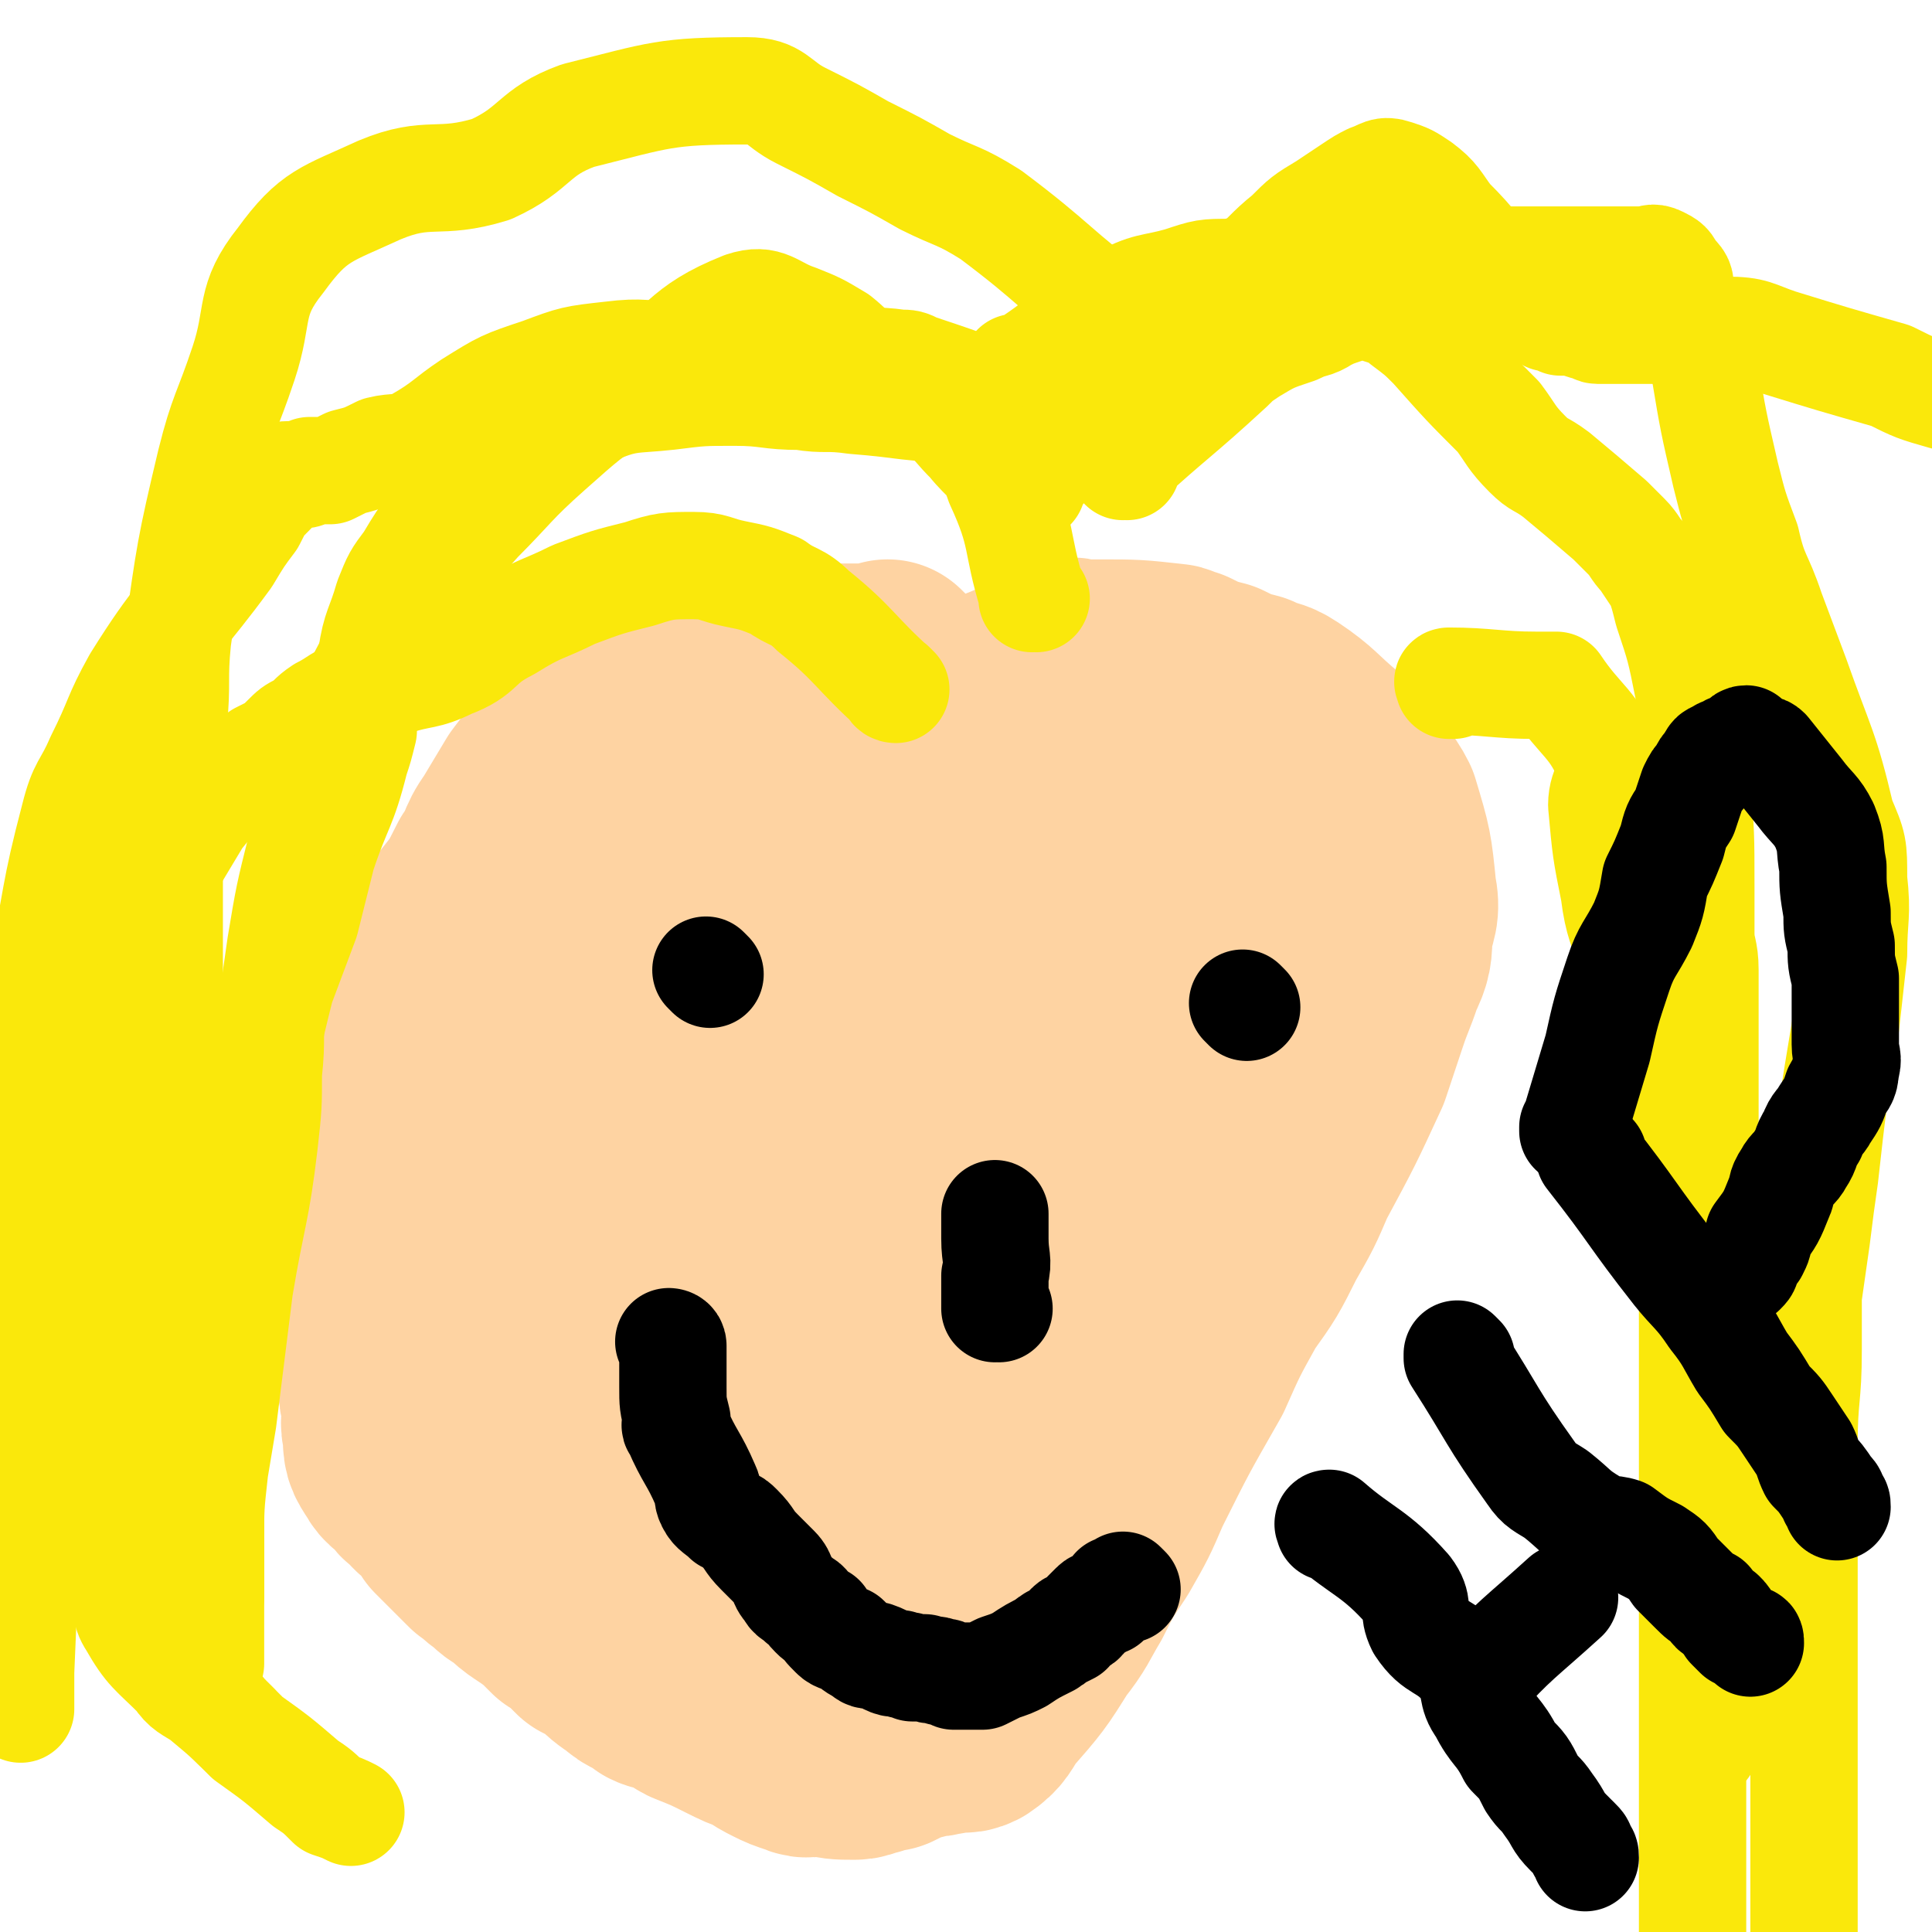
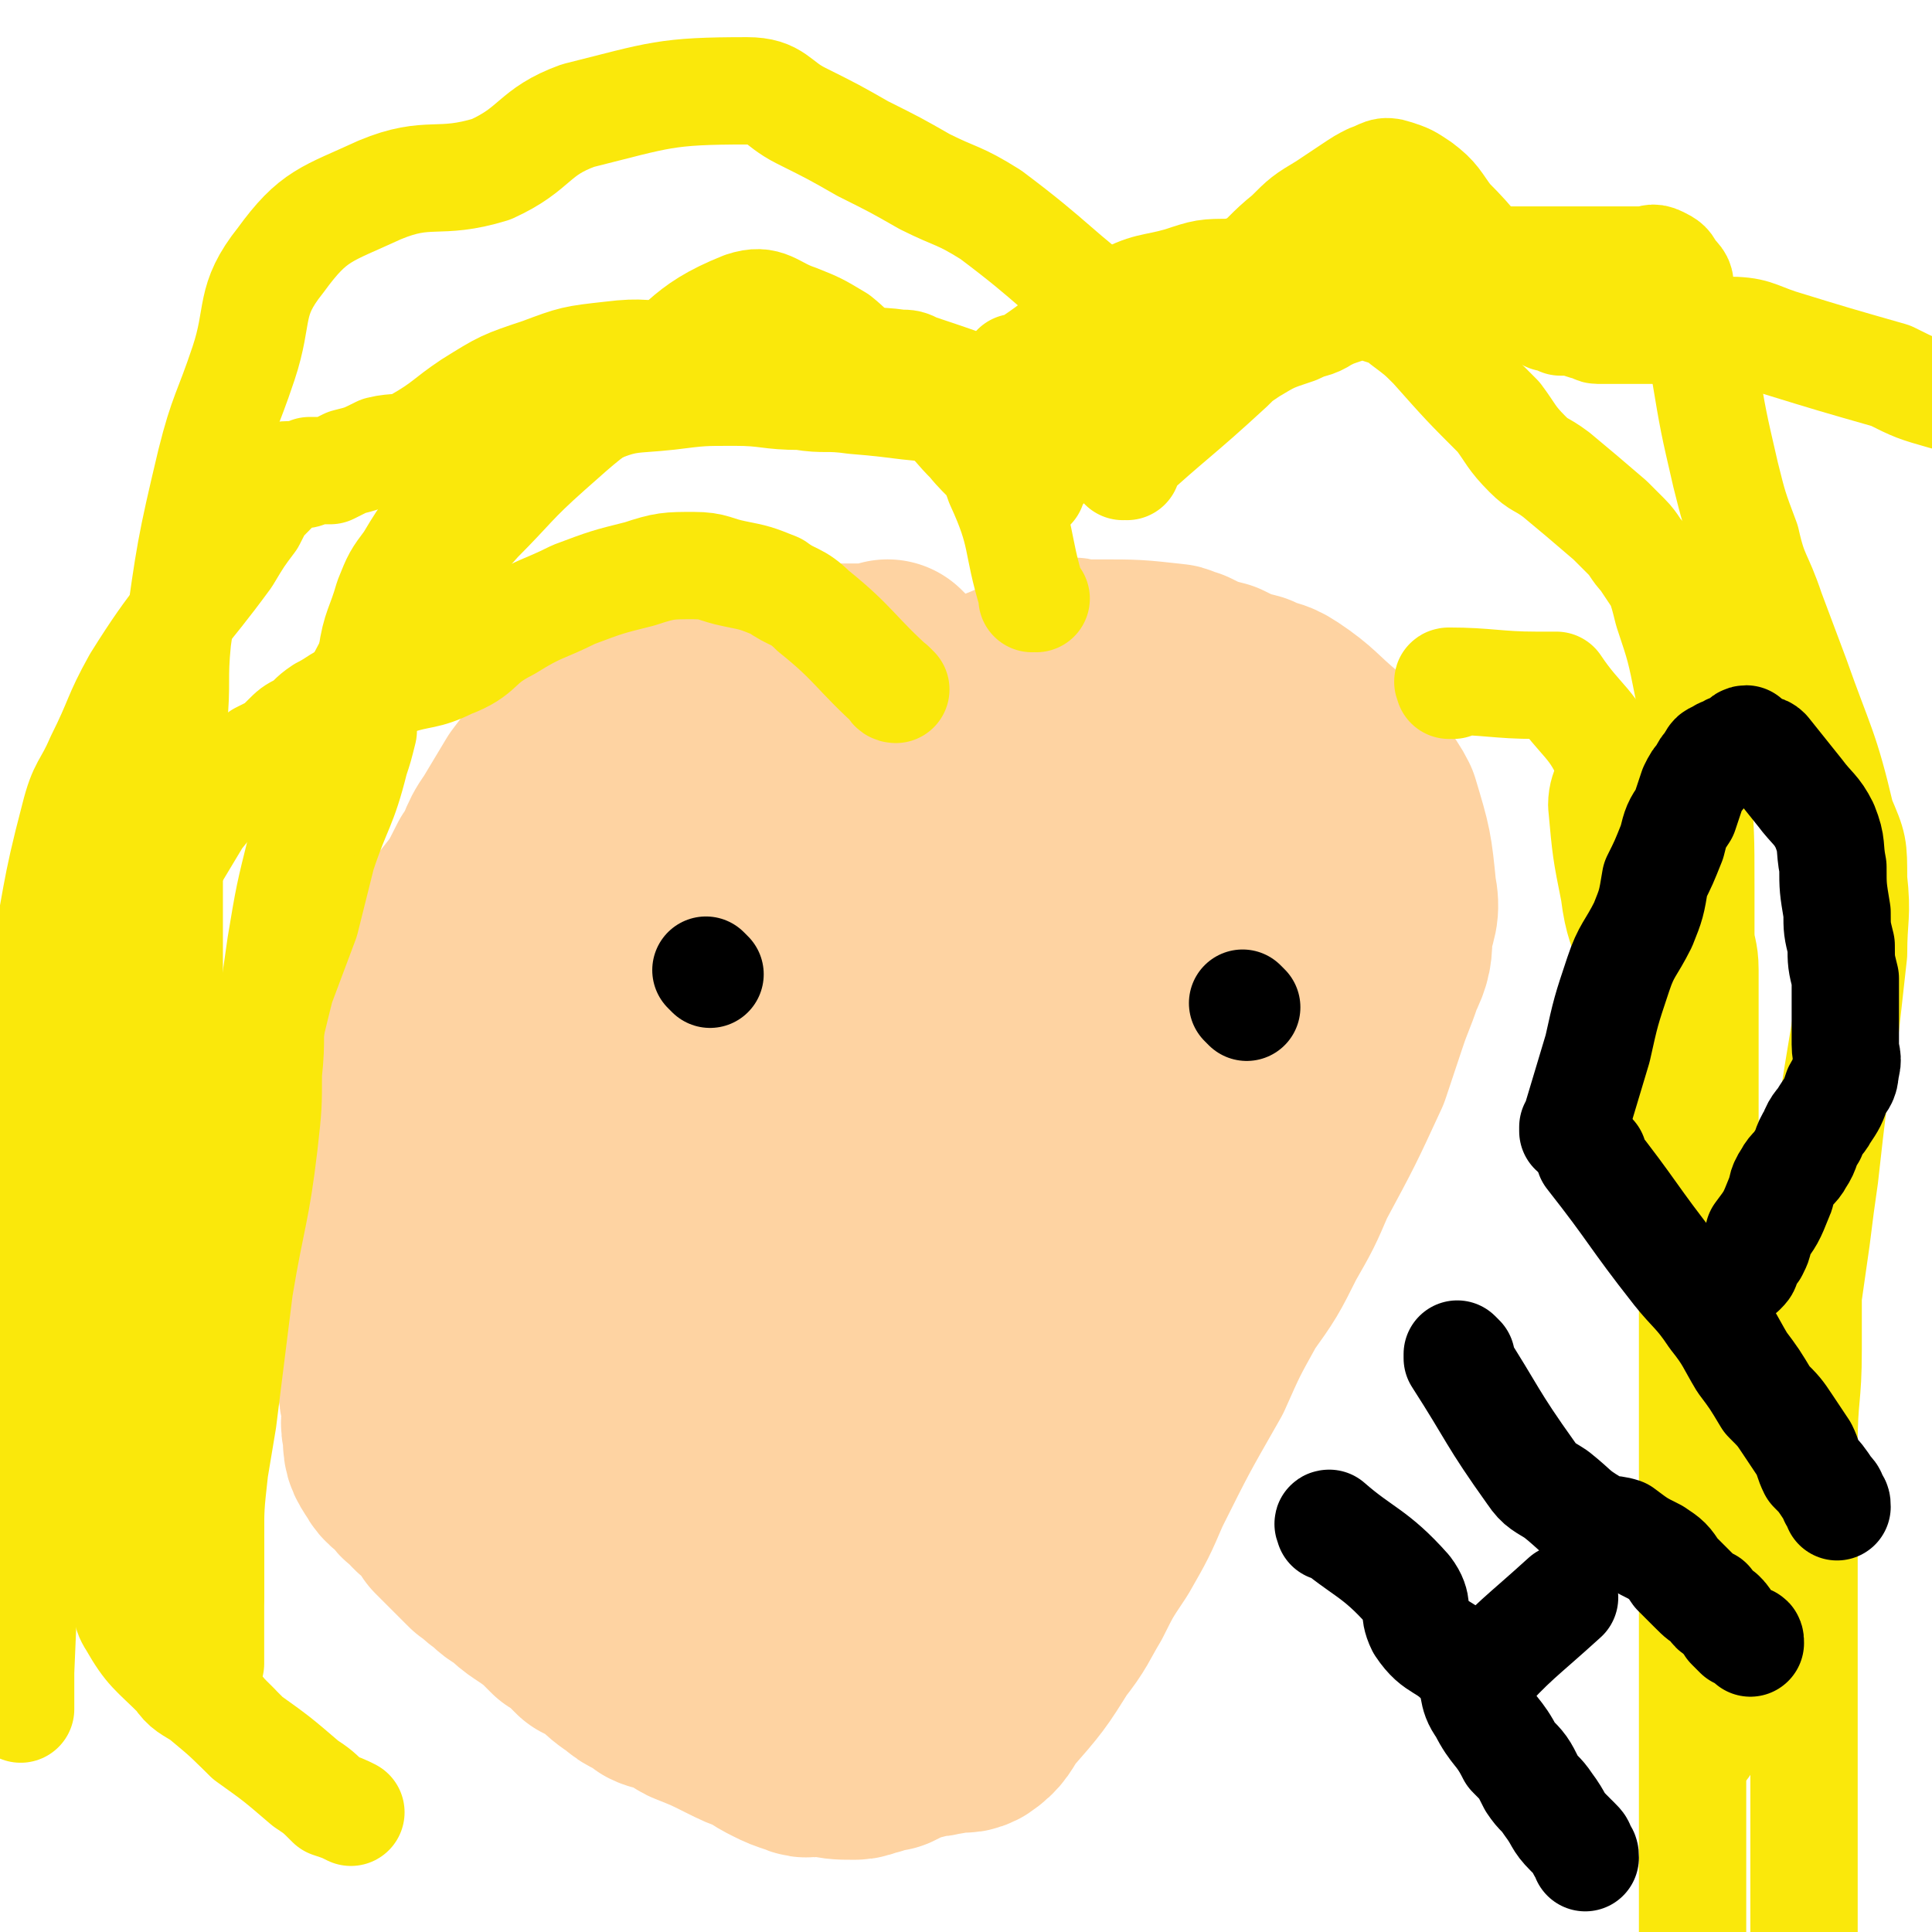
<svg xmlns="http://www.w3.org/2000/svg" viewBox="0 0 468 468" version="1.1">
  <g fill="none" stroke="#FED3A2" stroke-width="51" stroke-linecap="round" stroke-linejoin="round">
    <path d="M216,162c0,0 -1,-1 -1,-1 0,0 0,1 1,1 0,0 0,0 0,0 0,0 -1,-1 -1,-1 0,0 0,1 1,1 0,0 0,0 0,0 0,0 -1,-1 -1,-1 0,0 0,1 1,1 0,0 0,0 0,0 -12,0 -12,0 -23,0 0,0 1,0 1,0 -8,0 -8,-1 -16,0 -6,0 -6,0 -12,2 -6,2 -6,2 -11,5 -5,3 -5,3 -10,6 -5,4 -4,4 -8,9 -4,4 -4,4 -7,8 -3,5 -3,5 -6,10 -3,4 -2,5 -5,9 -3,6 -3,6 -7,11 -2,4 -2,5 -5,9 -2,5 -2,5 -5,10 -2,4 -2,4 -5,9 -2,5 -2,5 -4,10 -2,5 -3,5 -4,10 -2,11 -2,11 -2,22 0,5 0,5 0,10 1,5 1,5 2,9 0,4 0,4 1,8 0,3 1,3 1,7 1,5 1,5 2,11 0,2 1,2 1,5 0,2 -1,2 0,5 0,4 0,4 2,7 1,2 2,2 3,3 2,2 1,2 3,3 3,4 4,3 7,7 0,0 0,1 0,1 2,2 2,2 4,4 2,2 2,2 4,4 2,1 2,2 4,3 2,2 2,2 4,3 4,4 4,3 9,7 1,1 1,1 3,3 2,1 2,1 3,2 2,2 2,2 3,3 2,1 2,1 4,2 3,3 3,3 6,5 1,1 1,1 3,2 2,1 2,1 3,2 2,1 3,0 5,1 2,1 2,2 4,3 5,2 5,2 9,4 4,2 4,2 7,3 3,2 3,2 5,3 2,1 2,1 5,2 2,1 2,0 5,0 4,1 4,1 8,1 2,0 2,-1 4,-1 2,-1 2,-1 4,-1 4,-2 4,-2 8,-3 2,-1 2,0 5,-1 1,0 1,0 3,-1 2,0 2,1 4,0 3,-2 3,-3 5,-6 7,-8 7,-8 12,-16 4,-5 4,-6 7,-11 3,-6 3,-6 7,-12 4,-7 4,-7 7,-14 7,-14 7,-14 15,-28 4,-9 4,-9 9,-18 5,-7 5,-7 9,-15 4,-7 4,-7 7,-14 7,-13 7,-13 13,-26 2,-6 2,-6 4,-12 2,-6 2,-5 4,-11 2,-4 2,-5 2,-9 1,-5 2,-5 1,-10 -1,-10 -1,-10 -4,-20 -2,-4 -3,-4 -6,-8 -2,-3 -2,-3 -5,-6 -6,-5 -6,-6 -12,-10 -3,-2 -3,-1 -7,-3 -4,-1 -4,-1 -8,-3 -4,-1 -4,-1 -8,-3 -2,0 -2,-1 -3,-1 -9,-1 -9,-1 -18,-1 -2,0 -2,0 -5,0 -1,0 -1,-1 -2,0 -9,3 -9,4 -17,7 -5,3 -6,1 -11,5 -12,11 -12,12 -22,24 -6,8 -5,9 -11,17 -6,10 -7,10 -13,20 -10,17 -10,17 -19,34 -4,6 -3,7 -6,13 -3,7 -3,6 -6,13 -1,4 -1,5 -2,9 -1,5 -1,5 -1,11 -1,3 -1,3 -1,6 1,6 1,6 2,11 2,7 2,7 4,13 3,8 4,8 7,15 3,6 3,6 7,11 3,4 3,4 7,8 3,3 3,3 7,5 3,2 3,2 7,4 3,1 3,1 7,2 5,0 6,1 10,-1 17,-7 18,-7 33,-18 9,-6 9,-7 16,-15 6,-9 6,-9 11,-19 5,-9 5,-9 9,-19 3,-9 2,-9 4,-18 1,-9 2,-9 2,-18 0,-7 -1,-7 -3,-15 -2,-6 -1,-6 -4,-12 -2,-5 -2,-5 -6,-10 -3,-3 -3,-3 -7,-5 -4,-2 -4,-2 -8,-3 -7,0 -7,0 -14,1 -8,2 -8,2 -15,5 -8,4 -9,4 -16,9 -8,5 -8,6 -15,12 -7,6 -7,6 -13,12 -5,6 -5,6 -9,13 -4,6 -4,6 -6,12 -2,5 -3,5 -4,11 -1,5 -1,6 0,11 2,10 1,12 6,19 3,3 6,2 11,2 7,1 7,3 14,1 17,-6 19,-6 34,-16 9,-6 8,-8 15,-16 6,-8 6,-8 11,-17 4,-7 4,-7 7,-16 3,-7 3,-7 5,-14 1,-6 2,-6 2,-12 1,-5 0,-5 0,-10 -1,-5 -2,-5 -3,-9 -2,-4 -2,-4 -5,-6 -2,-3 -3,-3 -6,-4 -7,-1 -8,-2 -15,0 -10,1 -10,2 -20,6 -11,4 -11,3 -21,9 -10,4 -10,5 -19,11 -7,4 -7,5 -13,10 -6,5 -6,5 -11,11 -4,4 -4,4 -7,9 -2,3 -2,4 -4,7 -1,4 -3,4 -3,7 -1,4 0,4 2,8 1,6 1,6 3,11 2,4 2,4 5,8 4,4 4,4 8,6 4,3 4,3 9,5 5,2 5,2 11,2 6,1 6,1 13,0 9,-2 9,-2 17,-4 8,-3 9,-3 17,-8 8,-5 8,-5 15,-12 7,-5 7,-5 13,-12 5,-5 5,-5 9,-12 6,-10 7,-10 9,-21 2,-5 0,-5 -2,-10 -1,-5 -1,-5 -4,-9 -3,-4 -2,-5 -7,-7 -10,-5 -10,-5 -21,-9 -6,-1 -6,-1 -13,0 -6,0 -6,0 -12,2 -7,2 -8,2 -14,5 -12,8 -12,8 -23,18 -5,5 -5,6 -9,12 -4,7 -4,7 -6,15 -3,8 -3,9 -3,18 -1,10 -1,10 0,21 2,17 2,18 7,35 3,6 4,6 9,11 4,5 3,8 9,9 14,4 16,6 30,2 20,-6 21,-8 38,-21 11,-9 8,-12 17,-24 7,-11 7,-11 13,-22 10,-19 10,-19 18,-39 3,-7 2,-8 4,-16 1,-7 2,-7 2,-14 0,-6 0,-6 -2,-12 -3,-5 -4,-5 -9,-9 -5,-4 -5,-5 -11,-7 -10,-2 -11,-3 -22,-3 -12,0 -12,0 -24,3 -15,3 -15,4 -29,9 -12,5 -13,5 -24,11 -10,6 -9,7 -19,15 -7,6 -8,5 -14,12 -5,6 -5,6 -9,13 -3,5 -3,5 -6,11 -2,4 -4,4 -4,8 1,9 2,9 6,18 3,6 3,7 8,12 6,7 6,7 13,12 6,4 6,5 12,7 7,2 8,2 15,1 10,-2 10,-3 19,-7 10,-5 11,-5 19,-13 9,-7 9,-8 16,-17 7,-10 7,-10 13,-20 5,-9 5,-9 8,-19 3,-9 3,-9 4,-18 1,-9 0,-9 -2,-18 -1,-7 -1,-7 -3,-14 -2,-5 -3,-5 -6,-9 -2,-3 -3,-3 -6,-5 -5,-3 -6,-6 -12,-5 -20,5 -22,6 -41,16 -8,5 -7,7 -13,13 -8,8 -9,8 -15,17 -10,15 -10,16 -17,33 -3,7 -2,8 -3,16 -1,7 0,7 1,15 0,7 -1,7 2,13 6,10 6,12 15,19 4,3 6,2 11,2 8,-1 9,0 15,-4 8,-4 9,-4 15,-11 12,-16 12,-16 20,-34 4,-9 4,-10 4,-20 1,-9 -1,-9 -2,-18 -1,-7 -1,-7 -2,-13 -1,-7 1,-9 -2,-14 -3,-5 -4,-5 -10,-7 -6,-2 -8,-4 -14,-2 -14,5 -14,6 -26,15 -7,6 -6,7 -11,14 -7,14 -8,14 -13,29 -2,6 -2,7 -2,14 -1,5 0,6 1,11 1,7 -1,7 2,13 2,5 3,5 7,8 5,3 5,5 11,5 17,1 19,1 36,-3 9,-3 9,-5 17,-11 8,-5 8,-5 14,-12 6,-6 7,-6 9,-14 4,-14 4,-15 3,-29 0,-7 -2,-6 -5,-13 -2,-4 0,-6 -4,-9 -12,-9 -14,-10 -28,-16 -7,-2 -8,-1 -16,-1 -7,0 -7,0 -15,2 -7,2 -7,2 -13,6 -6,3 -7,3 -12,8 -8,11 -8,11 -14,23 -3,6 -4,6 -4,12 -1,8 0,8 2,15 2,10 1,11 6,19 9,17 10,18 22,33 4,5 5,4 10,8 5,4 5,6 10,7 7,2 9,3 15,1 5,-2 5,-4 8,-9 4,-7 4,-8 6,-16 4,-10 4,-10 6,-21 3,-24 3,-25 5,-49 1,-10 1,-10 1,-21 1,-6 1,-6 2,-12 0,-4 -1,-4 0,-8 0,-3 2,-4 1,-7 -7,-9 -9,-14 -18,-16 -6,-1 -7,6 -13,11 -8,6 -10,5 -17,13 -14,18 -14,19 -26,39 -5,9 -4,10 -8,19 -3,8 -3,8 -6,17 -2,6 -3,6 -4,13 -2,9 -2,9 -3,18 0,3 0,3 1,6 0,2 0,3 1,3 3,1 4,2 6,0 15,-15 16,-15 29,-32 9,-11 7,-12 14,-25 5,-11 4,-12 9,-23 5,-11 6,-10 10,-21 2,-5 2,-5 2,-11 1,-9 2,-10 0,-17 -1,-4 -2,-4 -5,-5 -7,-2 -8,-4 -15,-2 -9,2 -10,3 -17,9 -16,15 -15,16 -29,34 -6,8 -5,9 -9,18 -4,9 -4,9 -7,18 -3,7 -3,7 -5,14 -1,6 -1,6 -1,13 -1,4 -1,5 0,9 1,5 1,6 5,10 3,4 4,4 8,6 6,3 7,3 13,3 9,0 9,0 18,-3 10,-3 10,-2 19,-8 9,-7 9,-8 16,-17 7,-8 8,-8 13,-17 5,-8 4,-9 7,-18 3,-9 4,-9 5,-18 2,-8 0,-8 0,-16 1,-2 2,-2 2,-4 1,-3 1,-3 1,-5 0,-2 -1,-2 0,-3 0,-1 1,-1 1,-2 -5,-4 -6,-6 -12,-8 -5,-2 -6,-1 -10,0 -5,2 -6,2 -10,6 -4,5 -4,6 -7,12 -4,8 -3,9 -5,18 " />
  </g>
  <g fill="none" stroke="#000000" stroke-width="26" stroke-linecap="round" stroke-linejoin="round">
    <path d="M172,236c0,0 -1,-1 -1,-1 " />
    <path d="M302,244c0,0 -1,-1 -1,-1 " />
-     <path d="M163,326c0,0 -1,-1 -1,-1 0,0 0,0 1,1 0,0 0,0 0,0 0,0 -1,-1 -1,-1 0,0 0,0 1,1 0,0 0,0 0,0 0,0 -1,-1 -1,-1 0,0 0,0 1,1 0,0 0,0 0,0 0,0 -1,-1 -1,-1 0,0 0,0 1,1 0,0 0,0 0,0 0,0 -1,-1 -1,-1 0,0 0,0 1,1 0,0 0,0 0,0 0,0 -1,-1 -1,-1 0,0 0,0 1,1 0,0 0,0 0,0 0,0 -1,-1 -1,-1 0,0 1,0 1,1 0,4 0,4 0,8 0,1 0,0 0,0 0,0 0,1 0,1 0,0 0,0 0,1 0,0 0,0 0,0 0,4 0,4 1,8 0,1 -1,1 0,2 3,7 4,7 7,14 1,2 0,2 1,4 1,2 2,2 4,4 2,1 2,1 3,2 3,3 2,3 5,6 2,2 2,2 4,4 2,2 1,3 3,5 1,2 1,1 3,3 2,1 1,1 3,3 1,1 1,1 2,1 1,2 1,2 3,4 1,1 2,1 3,1 2,2 2,2 4,3 1,1 1,1 3,1 3,1 3,2 6,2 2,1 2,0 3,1 2,0 2,0 3,0 2,1 2,0 4,1 1,0 1,0 3,1 3,0 4,0 7,0 2,-1 2,-1 4,-2 3,-1 3,-1 5,-2 3,-2 3,-2 7,-4 0,-1 1,0 1,-1 2,-1 2,-1 4,-2 0,-1 0,-1 0,-1 1,-1 1,0 2,-1 2,-1 1,-1 2,-2 1,-1 1,-1 1,-1 1,-1 1,-1 1,-1 1,-1 1,0 1,0 1,-1 1,-1 1,-1 1,-1 1,0 1,0 1,-1 1,-1 1,-1 1,-1 1,-1 1,-2 1,0 1,0 2,-1 0,0 0,0 0,0 0,0 0,0 1,1 " />
-     <path d="M242,317c0,0 -1,-1 -1,-1 0,0 0,0 0,1 0,0 0,0 0,0 1,0 0,-1 0,-1 0,0 0,0 0,1 0,0 0,0 0,0 1,0 0,0 0,-1 0,-3 0,-4 0,-7 1,-4 0,-4 0,-9 0,-1 0,-1 0,-3 0,-1 0,-1 0,-3 " />
  </g>
  <g fill="none" stroke="#FAE80B" stroke-width="26" stroke-linecap="round" stroke-linejoin="round">
    <path d="M217,167c0,0 -1,-1 -1,-1 0,0 0,1 1,1 0,0 0,0 0,0 0,0 -1,-1 -1,-1 0,0 0,1 1,1 0,0 0,0 0,0 0,0 -1,-1 -1,-1 0,0 1,1 1,1 -10,-9 -10,-11 -20,-19 -4,-4 -5,-3 -9,-6 -5,-2 -5,-2 -10,-3 -5,-1 -5,-2 -10,-2 -6,0 -7,0 -13,2 -8,2 -8,2 -16,5 -8,4 -8,3 -16,8 -8,4 -6,6 -14,9 -6,3 -7,2 -13,4 -5,1 -5,1 -10,3 -4,1 -4,2 -8,4 -3,2 -2,2 -5,4 -2,1 -2,1 -4,3 -1,1 -1,1 -2,2 -2,1 -2,1 -4,2 0,1 0,1 -1,1 -1,1 -1,0 -2,1 -1,0 -1,0 -2,1 -5,5 -5,6 -10,12 -3,5 -3,5 -6,10 -3,6 -3,7 -6,13 -4,7 -6,7 -8,15 -2,10 0,10 0,21 0,8 -1,8 -1,17 0,16 1,16 1,33 0,5 0,5 0,11 0,4 0,4 0,9 0,4 0,4 0,9 0,5 0,5 0,10 0,5 0,5 0,10 0,9 0,9 1,17 0,3 0,3 1,7 0,3 0,3 1,6 0,3 -1,4 1,7 4,7 5,7 11,13 2,3 3,3 6,5 6,5 6,5 11,10 7,5 7,5 14,11 3,2 3,2 6,5 3,1 3,1 5,2 " />
    <path d="M240,96c0,0 -1,-1 -1,-1 0,0 0,1 0,1 0,0 0,0 0,0 1,0 1,0 0,-1 -8,-3 -8,-3 -17,-6 -2,-1 -2,-1 -4,-1 -7,-1 -7,0 -13,-1 -5,-1 -5,-1 -9,-1 -5,0 -5,0 -11,0 -5,0 -5,0 -10,0 -6,0 -6,0 -12,0 -7,0 -7,-1 -15,0 -9,1 -9,1 -17,4 -9,3 -9,3 -17,8 -6,4 -6,5 -13,9 -4,2 -5,1 -9,2 -4,2 -4,2 -8,3 -2,1 -2,1 -4,2 -2,0 -2,0 -5,0 -1,1 -1,1 -2,1 -1,0 -1,0 -3,0 -1,0 -1,0 -2,1 -1,1 -1,1 -2,3 -3,3 -3,3 -5,7 -3,4 -3,4 -6,9 -11,15 -12,14 -22,30 -5,9 -4,9 -9,19 -3,7 -4,6 -6,14 -5,19 -4,19 -8,38 -1,10 -1,10 -2,20 0,6 0,6 0,13 -1,6 -1,6 -1,12 -1,4 -1,4 -1,9 -1,3 0,3 0,7 0,4 0,4 0,8 0,4 0,4 0,7 0,6 0,6 0,11 0,6 0,6 0,12 0,12 0,12 0,23 0,24 0,24 -1,47 0,5 0,5 0,9 " />
    <path d="M273,113c0,0 -1,-1 -1,-1 0,0 0,1 0,1 0,0 0,0 0,0 1,0 0,-1 0,-1 0,0 0,1 0,1 0,0 0,0 0,0 1,0 -1,0 0,-1 12,-11 13,-11 26,-23 2,-2 2,-2 5,-4 5,-3 5,-3 11,-5 4,-2 4,-1 7,-3 2,-1 2,-1 5,-2 2,-1 2,-1 4,-1 2,0 2,0 4,1 3,1 4,1 6,3 4,3 4,3 7,6 8,9 8,9 16,17 3,4 3,5 7,9 3,3 3,2 7,5 6,5 6,5 13,11 2,2 2,2 4,4 2,2 2,3 4,5 2,3 2,3 4,6 1,3 1,3 2,7 3,9 3,9 5,19 1,5 0,5 1,11 1,6 1,6 1,12 1,12 1,12 1,25 0,5 0,5 0,11 0,4 1,4 1,9 0,4 0,4 0,9 0,4 0,4 0,9 0,9 0,9 0,18 0,6 0,6 0,12 0,7 0,7 0,15 0,9 0,9 0,19 0,17 0,17 0,34 0,6 0,6 0,11 0,5 0,5 0,10 0,8 0,8 0,16 0,3 0,3 0,6 0,7 0,7 0,13 0,3 0,3 0,5 0,5 0,5 0,9 0,1 0,1 0,2 " />
    <path d="M247,90c0,0 -1,0 -1,-1 0,0 0,1 0,1 13,-8 12,-10 25,-17 7,-4 8,-3 15,-5 6,-2 6,-2 12,-2 5,-1 5,-1 11,-1 5,-1 5,-1 9,-1 4,-1 4,-1 8,-1 3,-1 3,0 6,0 3,0 3,0 5,0 1,0 1,0 3,0 2,0 2,0 4,0 3,0 3,0 6,0 3,0 3,0 6,0 5,0 5,0 9,0 5,0 5,0 10,0 4,0 4,0 8,0 2,0 2,0 5,0 3,0 3,0 6,0 2,0 2,0 4,0 2,0 2,-1 4,0 2,1 2,1 3,3 2,2 2,2 2,4 2,5 2,5 4,10 1,5 1,5 2,10 2,12 2,12 5,25 2,8 2,8 5,16 2,9 3,8 6,17 3,8 3,8 6,16 6,17 7,17 11,34 3,7 3,7 3,15 1,9 0,9 0,18 -1,9 -1,9 -2,18 -3,18 -3,18 -5,36 -1,7 -1,7 -2,15 -1,7 -1,7 -2,14 0,7 0,7 0,13 0,12 -1,11 -1,23 0,5 0,5 0,9 0,4 0,4 0,8 0,5 0,5 0,9 0,6 0,6 0,12 0,23 0,23 0,46 0,20 0,20 0,39 " />
    <path d="M352,166c0,0 -1,-1 -1,-1 0,0 0,1 0,1 0,0 0,0 0,0 1,0 0,-1 0,-1 0,0 0,1 0,1 0,0 0,0 0,0 1,0 0,-1 0,-1 0,0 0,1 0,1 0,0 0,0 0,0 1,0 -1,-1 0,-1 9,0 12,1 21,1 1,0 -2,0 -1,0 1,0 3,0 6,0 0,0 0,0 0,0 6,9 9,9 13,19 1,4 -2,5 -2,10 1,11 1,11 3,21 1,8 2,8 4,16 2,6 2,6 4,13 1,5 1,5 3,11 1,4 2,4 3,8 1,4 1,4 2,8 1,3 1,3 1,7 1,3 1,3 1,5 0,3 0,3 0,5 0,4 1,4 1,8 1,4 0,4 0,8 0,6 0,6 0,12 0,14 0,14 0,29 0,6 0,6 0,12 0,6 0,6 0,12 0,7 0,7 0,14 0,13 0,13 0,26 0,35 0,35 0,70 " />
  </g>
  <g fill="none" stroke="#000000" stroke-width="26" stroke-linecap="round" stroke-linejoin="round">
    <path d="M323,370c0,0 -1,-1 -1,-1 0,0 0,0 0,1 0,0 0,0 0,0 1,0 0,-1 0,-1 0,0 0,0 0,1 0,0 0,0 0,0 1,0 -1,-1 0,-1 8,7 11,7 19,16 3,4 1,5 3,9 4,6 6,4 11,10 3,5 1,6 4,10 3,6 4,5 7,11 3,3 3,3 5,7 2,3 2,2 4,5 3,4 2,4 5,7 1,1 1,1 2,2 1,1 1,1 1,2 1,1 1,1 1,2 " />
    <path d="M354,329c0,0 -1,-1 -1,-1 0,0 0,0 0,1 0,0 0,0 0,0 1,0 0,-1 0,-1 0,0 0,0 0,1 9,14 8,14 18,28 2,3 3,3 6,5 5,4 4,4 9,7 3,2 4,1 7,2 4,3 4,3 8,5 3,2 3,2 5,5 2,2 2,2 4,4 2,2 2,2 4,3 1,2 1,2 3,3 1,1 1,1 2,3 1,1 1,1 2,2 1,0 1,0 2,1 1,0 1,0 1,1 " />
    <path d="M359,408c0,0 -1,-1 -1,-1 0,0 0,0 0,1 0,0 0,0 0,0 1,0 0,-1 0,-1 0,0 0,0 0,1 0,0 0,0 0,0 1,0 -1,-1 0,-1 9,-10 10,-10 21,-20 " />
    <path d="M386,280c0,0 -1,-1 -1,-1 0,0 0,0 0,1 0,0 0,0 0,0 1,0 0,-1 0,-1 0,0 0,0 0,1 0,0 0,0 0,0 1,0 0,-1 0,-1 0,0 0,0 0,1 0,0 0,0 0,0 11,14 10,14 21,28 4,5 5,5 9,11 4,5 4,6 7,11 3,4 3,4 6,9 3,3 3,3 5,6 2,3 2,3 4,6 1,2 1,3 2,5 2,2 2,2 4,5 1,1 1,1 1,2 1,1 1,1 1,2 " />
    <path d="M382,274c0,0 -1,-1 -1,-1 0,0 0,0 0,1 0,0 0,0 0,0 1,0 0,-1 0,-1 0,0 0,1 0,1 3,-10 3,-10 6,-20 2,-9 2,-9 5,-18 2,-6 3,-6 6,-12 2,-5 2,-5 3,-11 2,-4 2,-4 4,-9 1,-4 1,-4 3,-7 1,-3 1,-3 2,-6 1,-2 1,-2 2,-3 1,-2 1,-2 2,-3 1,-2 1,-2 2,-2 1,-1 1,-1 2,-1 1,-1 1,-1 3,-1 1,-1 1,-2 2,-2 1,1 1,1 3,2 1,1 1,0 2,1 4,5 4,5 8,10 3,4 4,4 6,8 2,5 1,5 2,10 0,5 0,5 1,11 0,4 0,4 1,8 0,4 0,4 1,8 0,4 0,4 0,9 0,3 0,3 0,7 0,3 1,3 0,6 0,3 -1,3 -2,5 -1,3 -1,3 -3,6 -1,2 -2,2 -3,5 -2,3 -1,3 -3,6 -1,2 -2,2 -3,4 -2,3 -1,3 -2,5 -2,5 -2,5 -5,9 0,2 0,2 -1,4 -1,1 -1,1 -2,3 0,1 0,1 -1,2 " />
  </g>
  <g fill="none" stroke="#FAE80B" stroke-width="26" stroke-linecap="round" stroke-linejoin="round">
    <path d="M255,107c0,0 -1,-1 -1,-1 0,0 0,1 0,1 0,0 0,0 0,0 1,0 1,0 0,-1 -10,-4 -11,-4 -21,-7 0,0 0,0 0,0 -13,0 -13,-1 -26,-2 -7,-1 -7,0 -13,-1 -8,0 -8,-1 -16,-1 -8,0 -8,0 -16,1 -9,1 -10,0 -19,4 -14,7 -14,8 -28,18 -5,4 -5,4 -10,9 -3,4 -3,4 -6,9 -3,4 -3,4 -5,9 -2,7 -3,7 -4,14 -1,3 0,3 0,6 0,3 -1,3 -1,6 -1,3 -1,3 -1,6 -1,4 -1,4 -2,7 -3,12 -4,11 -8,23 -2,8 -2,8 -4,16 -3,8 -3,8 -6,16 -2,8 -2,8 -4,17 -4,15 -5,15 -8,30 -3,13 -2,13 -4,27 -1,7 -1,7 -1,14 0,6 0,6 0,13 0,11 0,11 0,22 0,4 0,4 0,8 0,3 0,3 0,6 0,2 0,2 0,5 0,1 0,1 0,3 0,1 0,1 0,3 " />
    <path d="M251,145c0,0 -1,-1 -1,-1 0,0 0,1 0,1 0,0 0,0 0,0 1,0 0,-1 0,-1 0,0 0,1 0,1 0,0 0,0 0,0 1,0 0,0 0,-1 -4,-13 -2,-14 -8,-27 -2,-6 -3,-5 -7,-10 -6,-6 -5,-7 -12,-12 -4,-4 -6,-1 -10,-4 -6,-4 -5,-5 -10,-9 -5,-3 -5,-3 -10,-5 -6,-2 -7,-5 -13,-3 -15,6 -14,10 -28,20 -10,7 -10,7 -19,15 -9,8 -9,9 -17,17 -7,8 -8,7 -15,16 -9,13 -9,14 -17,29 -3,5 -3,5 -5,11 -3,6 -3,6 -4,12 -2,5 -1,5 -2,11 -3,12 -3,12 -5,24 -1,7 -1,7 -2,14 -1,8 0,8 -1,17 0,8 0,8 -1,17 -2,17 -3,17 -6,35 -1,8 -1,8 -2,16 -1,8 -1,8 -2,16 -1,6 -1,6 -2,12 -1,9 -1,9 -1,17 0,3 0,3 0,6 0,2 0,2 0,4 0,2 0,2 0,3 0,2 0,2 0,4 0,3 0,3 0,6 0,2 0,2 0,3 0,1 0,1 0,2 0,1 0,1 0,2 " />
    <path d="M272,77c0,0 -1,0 -1,-1 0,0 0,1 0,1 0,0 0,0 0,0 -16,-12 -15,-13 -31,-25 -8,-5 -8,-4 -16,-8 -7,-4 -7,-4 -15,-8 -7,-4 -7,-4 -15,-8 -6,-3 -6,-6 -13,-6 -20,0 -21,1 -41,6 -11,4 -10,8 -21,13 -13,4 -15,0 -27,5 -13,6 -16,6 -24,17 -8,10 -5,13 -9,25 -4,12 -5,12 -8,24 -5,21 -5,22 -8,43 -1,10 0,10 -1,20 0,9 0,9 -1,18 0,8 0,8 0,16 0,16 0,16 0,31 0,8 0,8 0,17 0,8 0,8 0,17 0,10 -1,10 -1,21 -1,19 -1,19 -1,38 0,7 0,7 0,15 0,5 0,5 0,11 0,6 0,6 0,12 0,13 -2,14 1,27 2,7 5,6 11,13 3,4 3,4 6,7 " />
    <path d="M250,118c0,0 -1,-1 -1,-1 0,0 0,1 0,1 9,-11 9,-12 17,-22 5,-6 5,-6 11,-11 6,-7 6,-8 13,-14 5,-4 7,-2 12,-5 5,-4 5,-5 10,-9 4,-4 4,-4 9,-7 3,-2 3,-2 6,-4 3,-2 3,-2 5,-3 3,-1 3,-2 6,-1 3,1 3,1 6,3 4,3 4,4 7,8 7,7 6,7 13,15 2,2 2,2 4,4 2,2 2,2 4,3 1,1 1,1 3,2 1,0 1,0 3,1 3,0 3,0 6,1 2,0 2,1 3,1 2,0 2,0 4,0 2,0 2,0 4,0 1,0 1,0 3,0 3,0 3,0 7,0 7,0 7,-1 13,0 7,0 7,1 13,3 13,4 13,4 27,8 6,3 6,3 13,5 " />
  </g>
</svg>